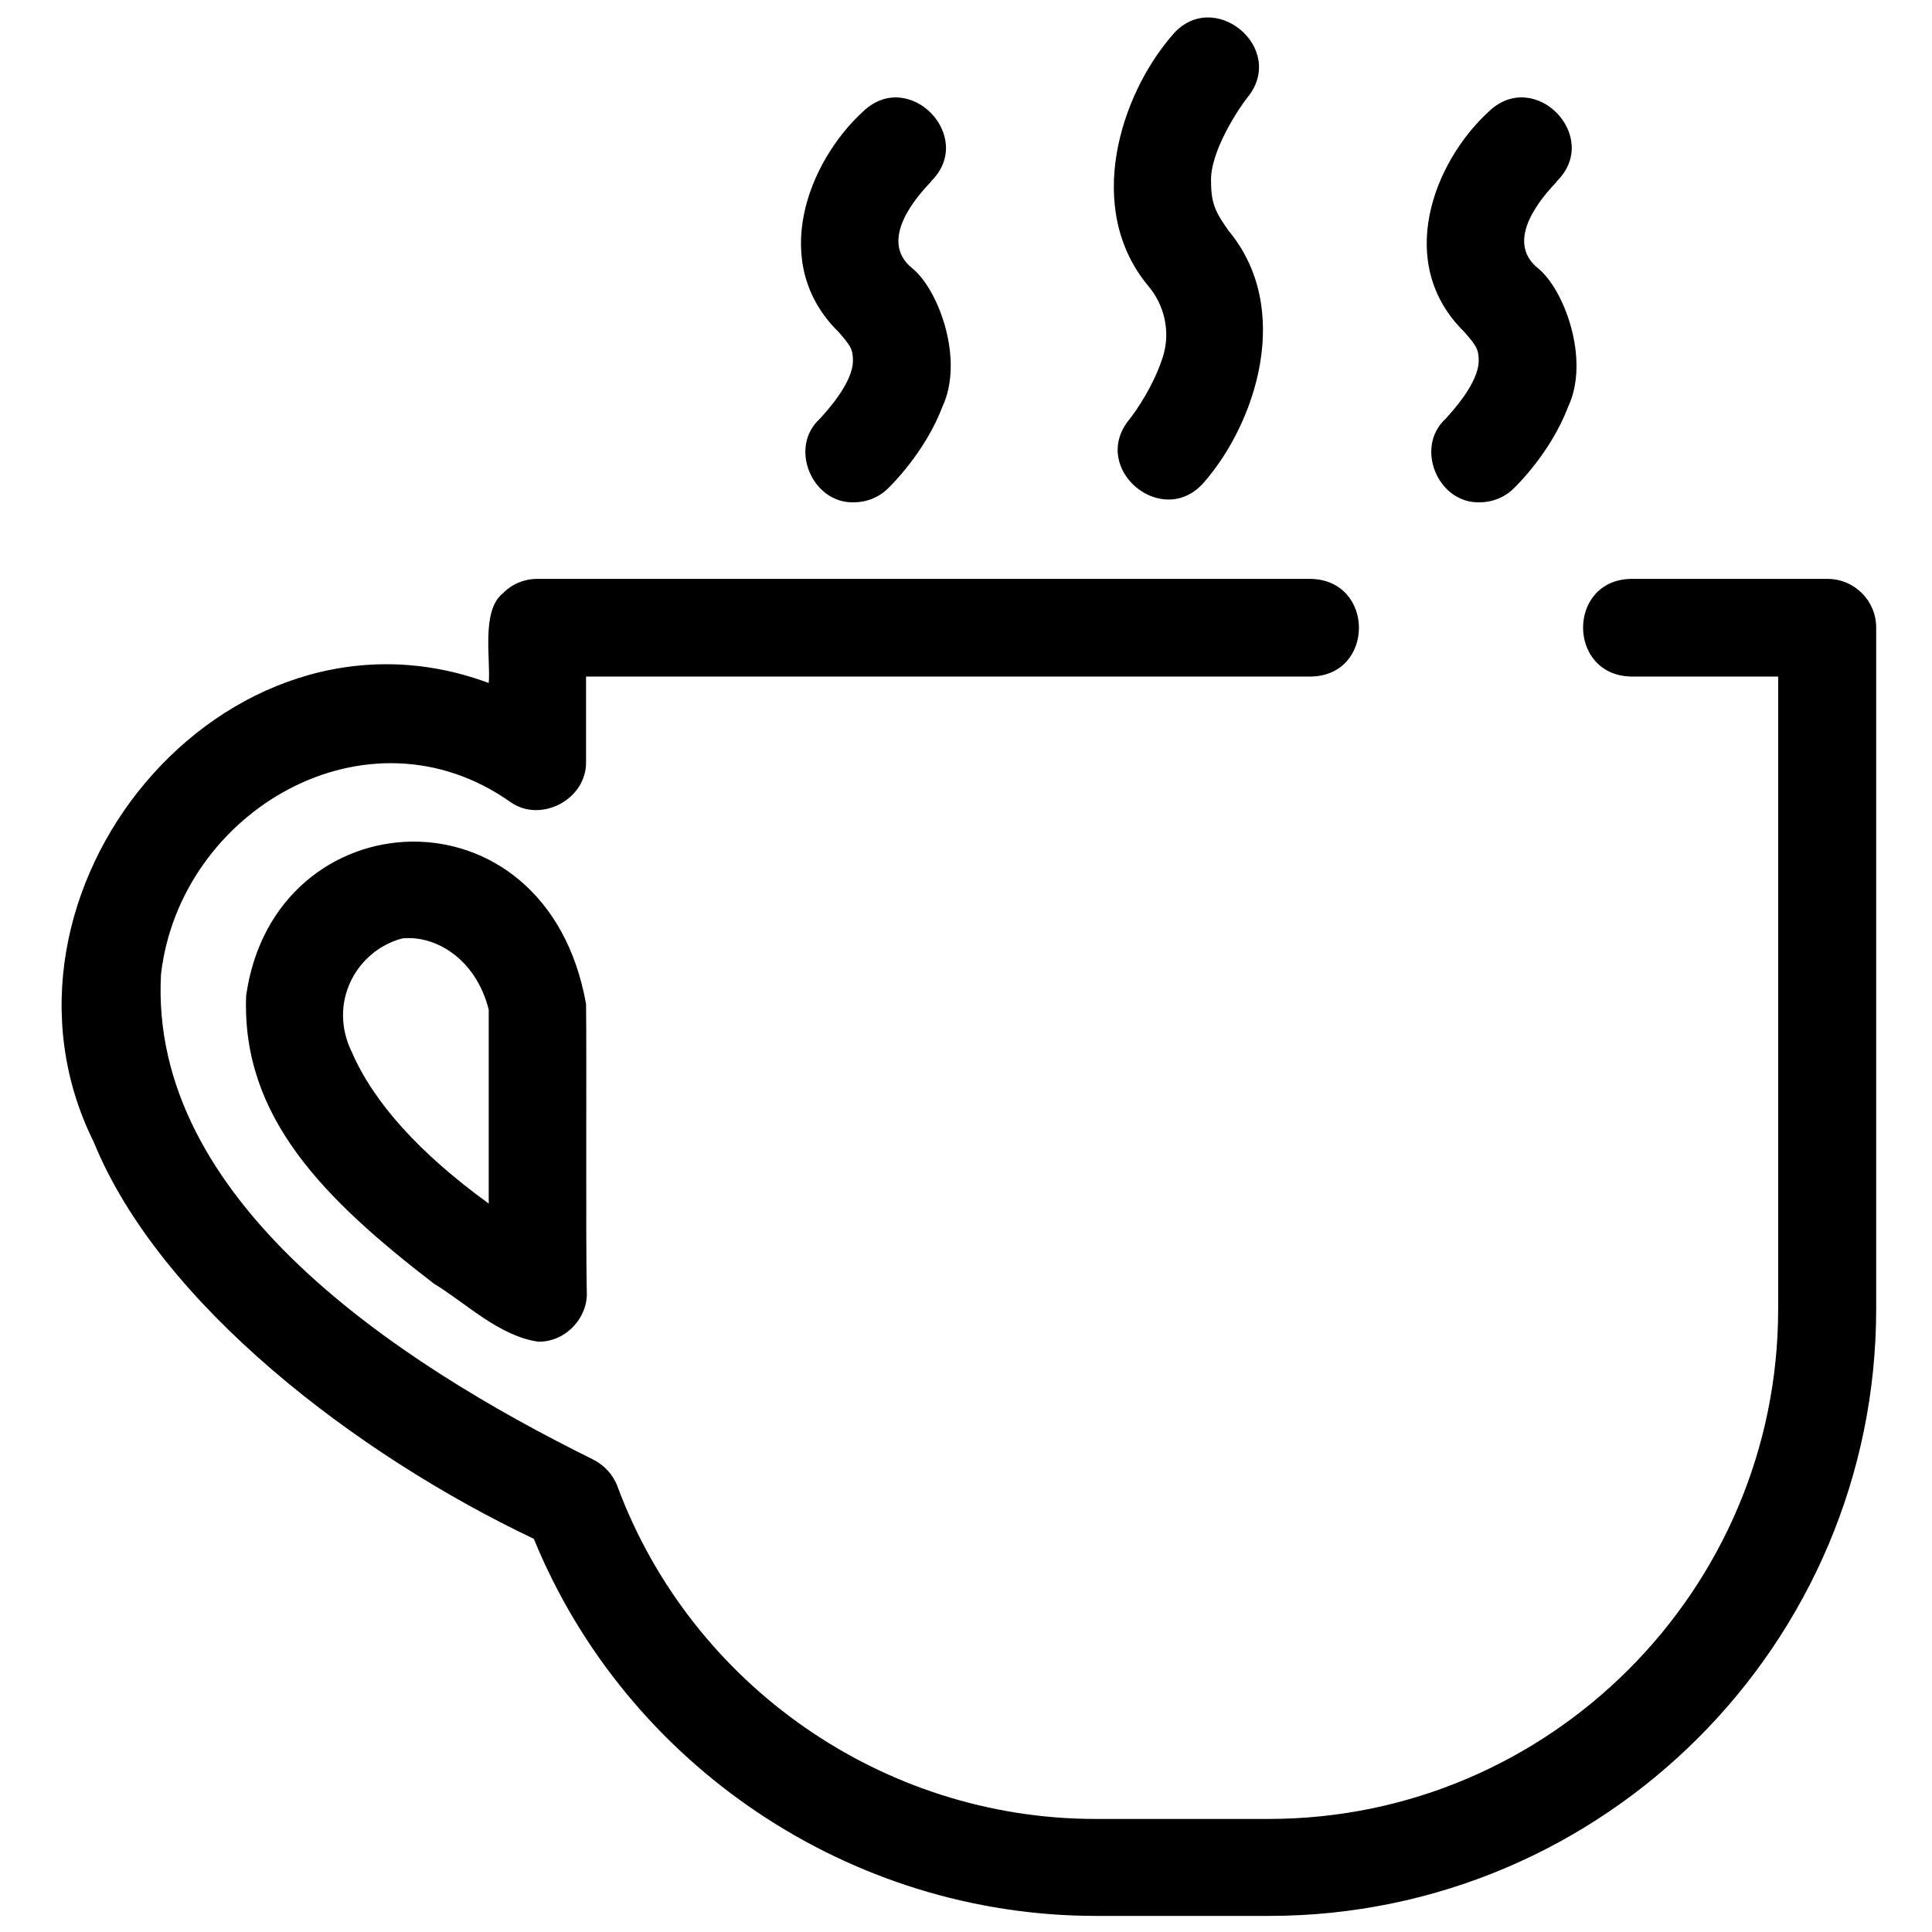
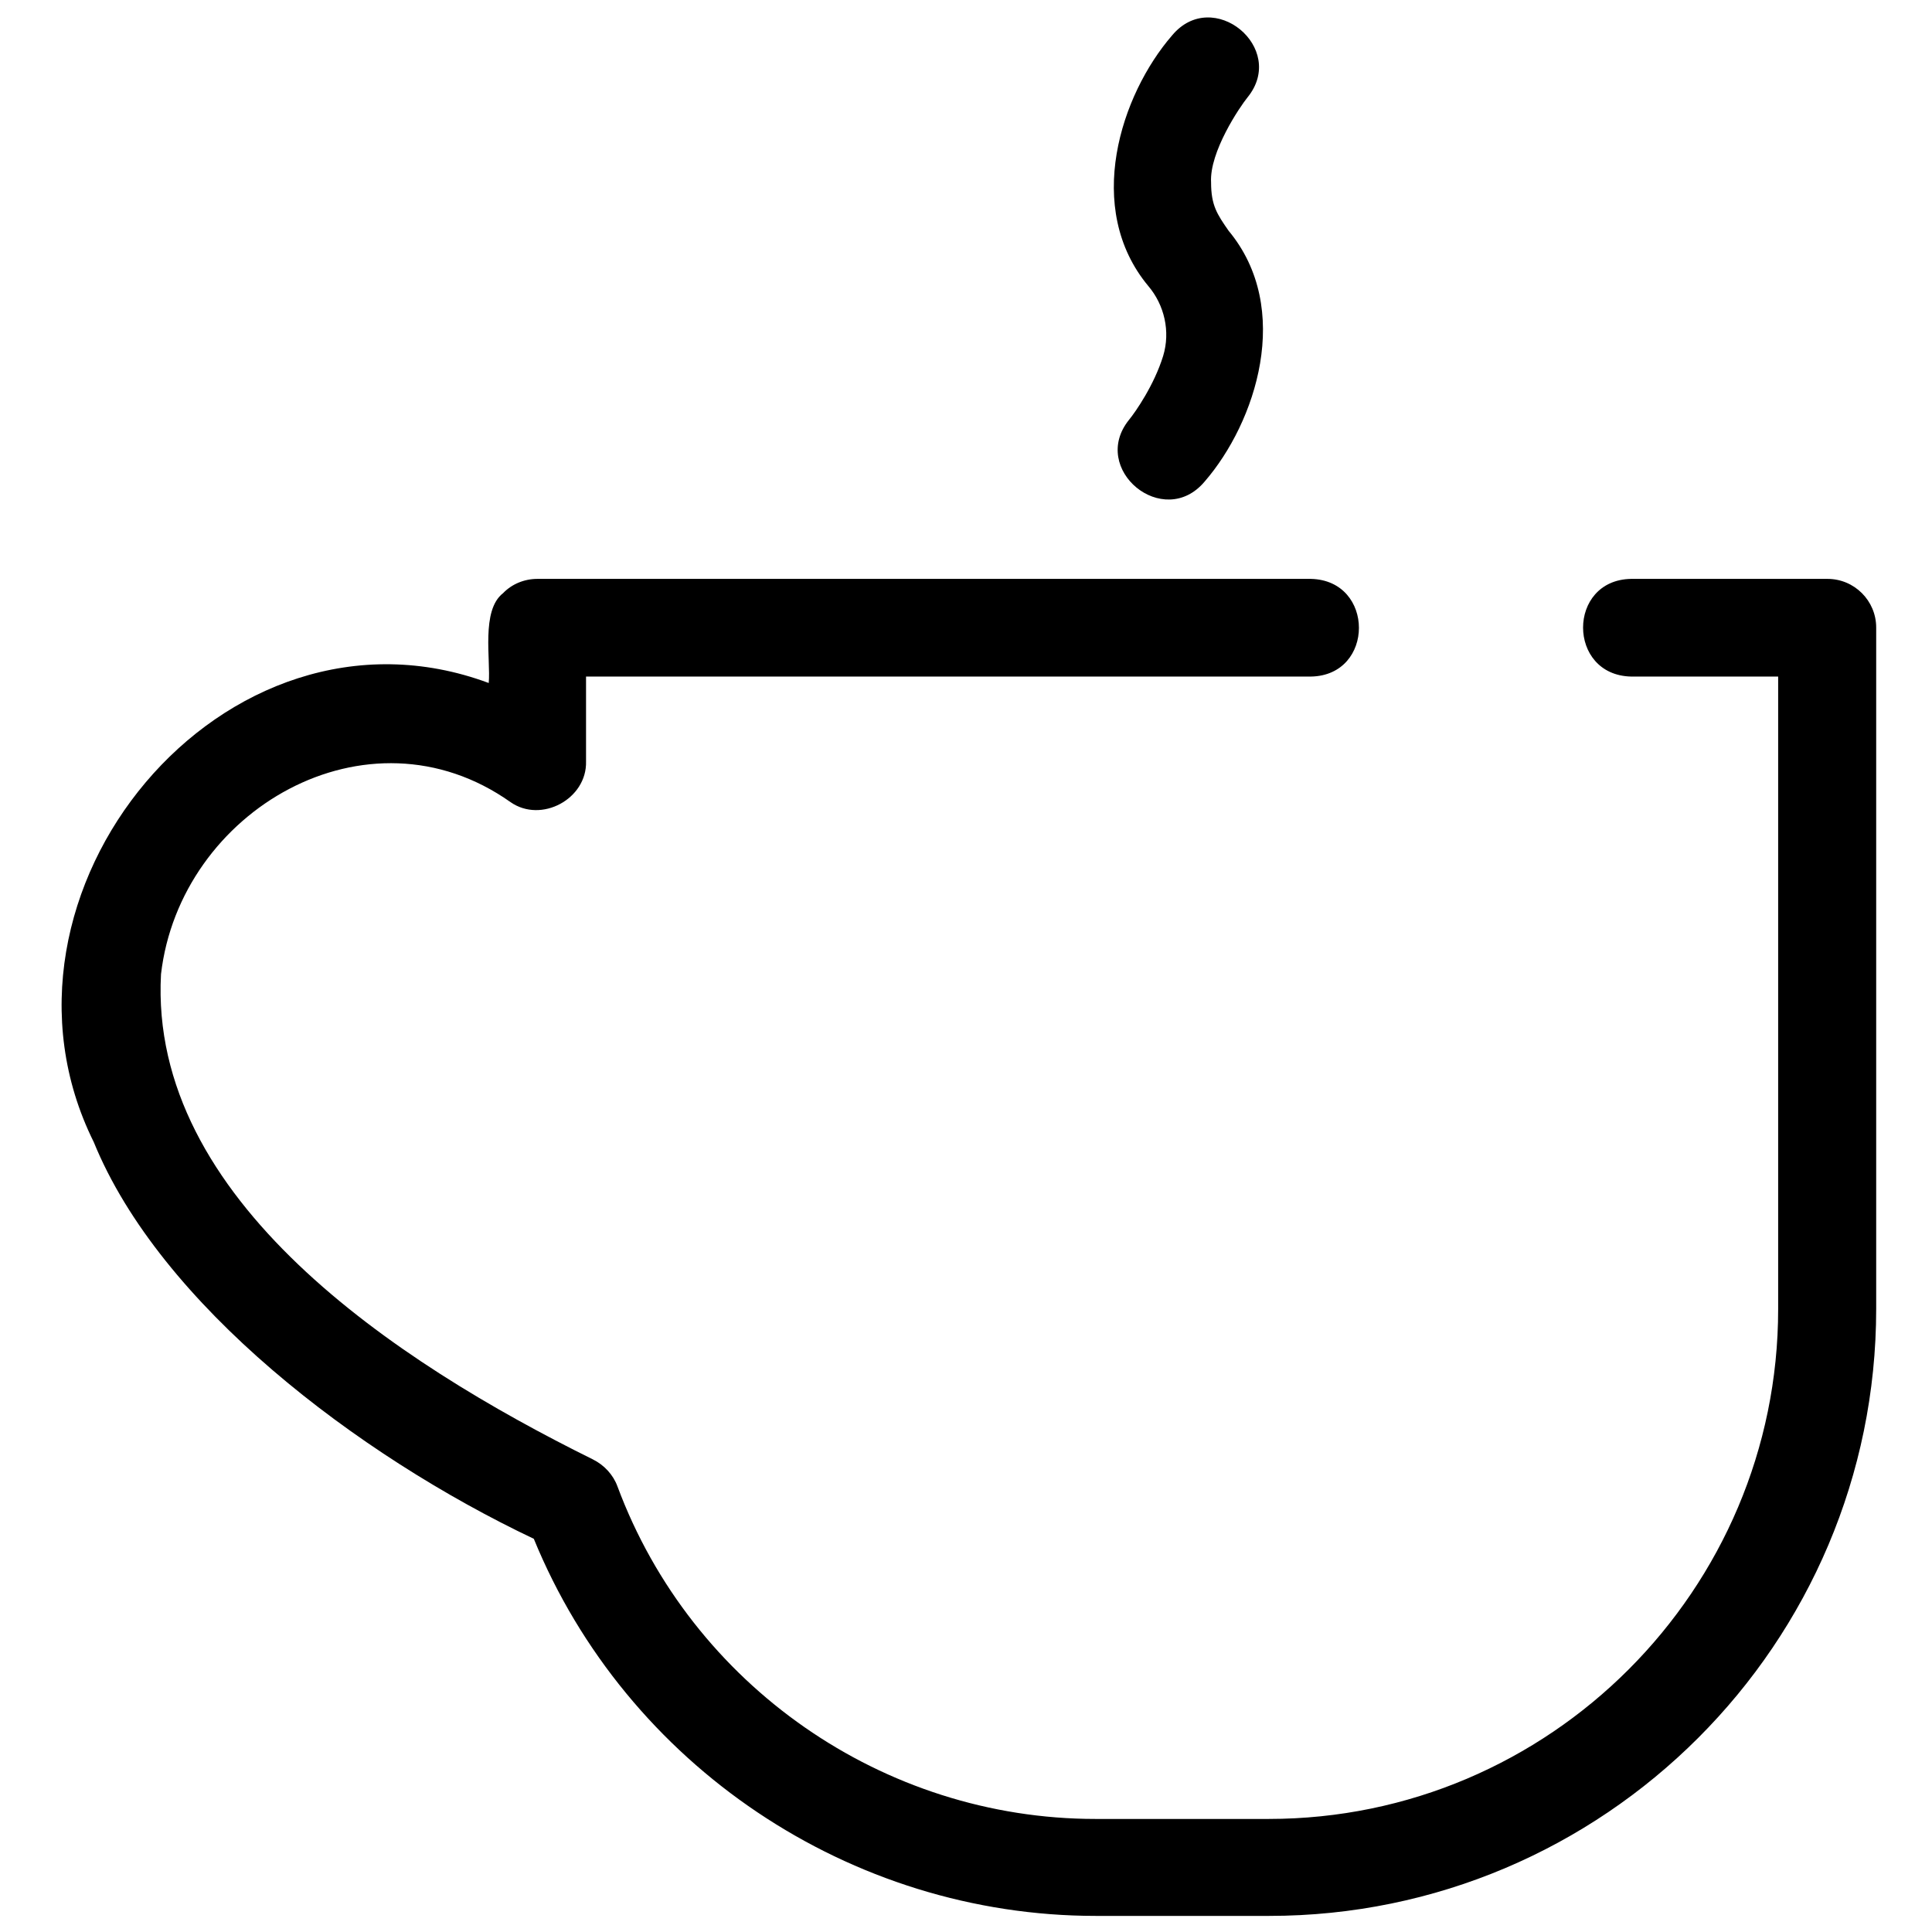
<svg xmlns="http://www.w3.org/2000/svg" id="b" width="54" height="54" viewBox="0 0 54 54">
  <path d="m51.07,16.18s-5.48,0-5.48,0c-1.79.03-1.79,2.69,0,2.73,0,0,4.11,0,4.11,0v17.68c0,7.85-6.39,14.25-14.24,14.25h-4.84c-5.93,0-11.29-3.73-13.36-9.29-.12-.33-.37-.6-.69-.76-5.52-2.73-12.41-7.27-12.07-13.56.53-4.57,5.77-7.64,9.77-4.81.86.6,2.14-.09,2.11-1.14,0,0,0-2.37,0-2.37h20.26c1.79-.03,1.79-2.69,0-2.73,0,0-21.62,0-21.62,0-.36,0-.71.14-.96.4-.62.48-.34,1.86-.4,2.51-7.4-2.75-14.49,5.88-11.04,12.83,1.85,4.54,7.35,8.74,12.3,11.09,2.59,6.33,8.84,10.54,15.71,10.54,0,0,4.84,0,4.84,0,9.36,0,16.97-7.61,16.97-16.97v-19.04c0-.75-.61-1.36-1.36-1.36Z" />
-   <path d="m16.38,28.06c-1.11-6.23-8.72-5.79-9.5-.23-.13,3.39,2.17,5.68,5.25,8.05.88.53,1.81,1.46,2.91,1.62.75.02,1.41-.66,1.36-1.42-.03-1.34,0-6.75-.02-8.03Zm-6.54,1.36c-.69-1.39.12-2.85,1.4-3.19.92-.1,2.06.56,2.42,1.99,0,0,0,5.42,0,5.42-1.93-1.4-3.21-2.82-3.82-4.22Z" />
-   <path d="m26.02,5.07c1.27-1.24-.62-3.19-1.9-1.95-1.54,1.41-2.64,4.24-.68,6.16.33.38.4.48.4.8,0,.63-.76,1.44-.92,1.62-.89.8-.22,2.38.95,2.34.34,0,.69-.13.95-.39.11-.1,1.05-1.04,1.52-2.28.62-1.32-.11-3.28-.84-3.87-.97-.78.13-2.01.52-2.42Z" />
-   <path d="m43.51,5.07c1.27-1.25-.62-3.19-1.9-1.95-1.54,1.41-2.64,4.24-.68,6.16.33.38.4.48.4.8,0,.63-.76,1.44-.92,1.62-.88.8-.22,2.38.95,2.34.34,0,.69-.13.95-.39.11-.1,1.05-1.04,1.52-2.28.62-1.32-.11-3.28-.84-3.87-.97-.78.13-2.01.52-2.42Z" />
+   <path d="m26.02,5.07Z" />
  <path d="m34.87,2.72c1.12-1.38-.97-3.1-2.11-1.73-1.43,1.65-2.48,4.83-.66,7.01.44.52.62,1.26.41,1.95-.25.81-.77,1.56-.95,1.78-1.12,1.38.96,3.1,2.11,1.73,1.43-1.65,2.48-4.83.67-7.01-.32-.46-.49-.71-.49-1.35-.05-.85.8-2.11,1.02-2.38Z" />
</svg>